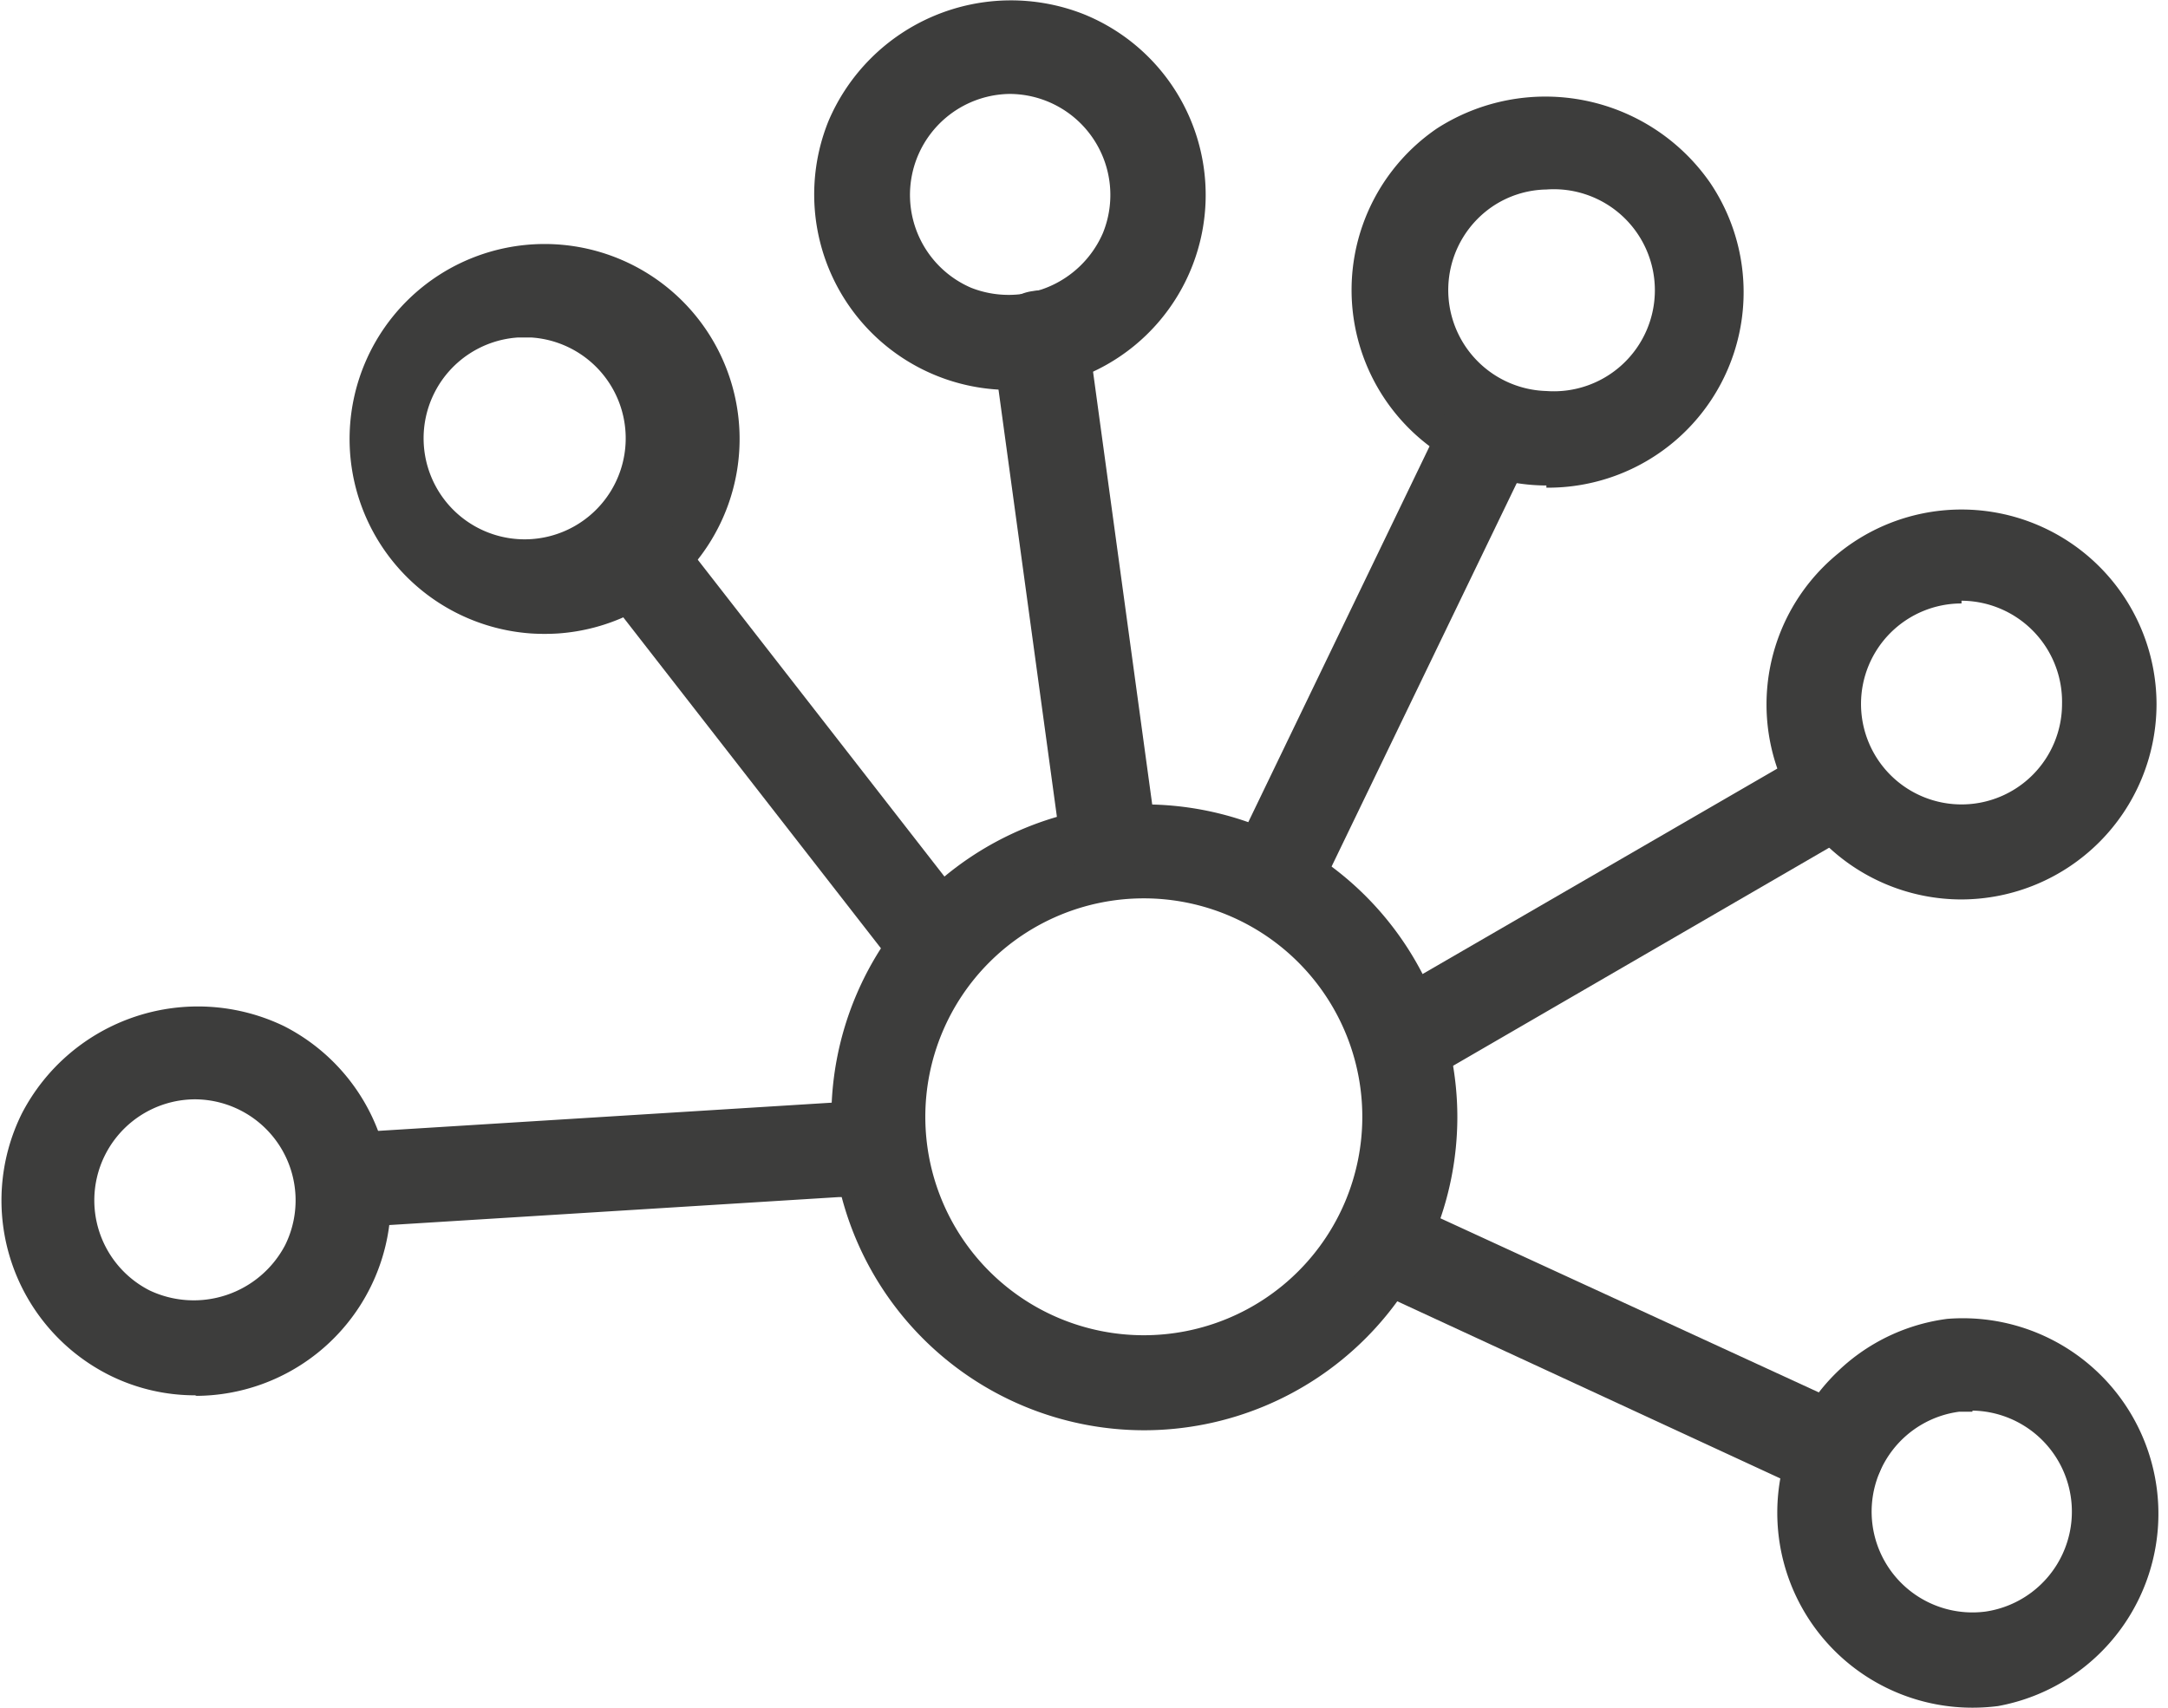
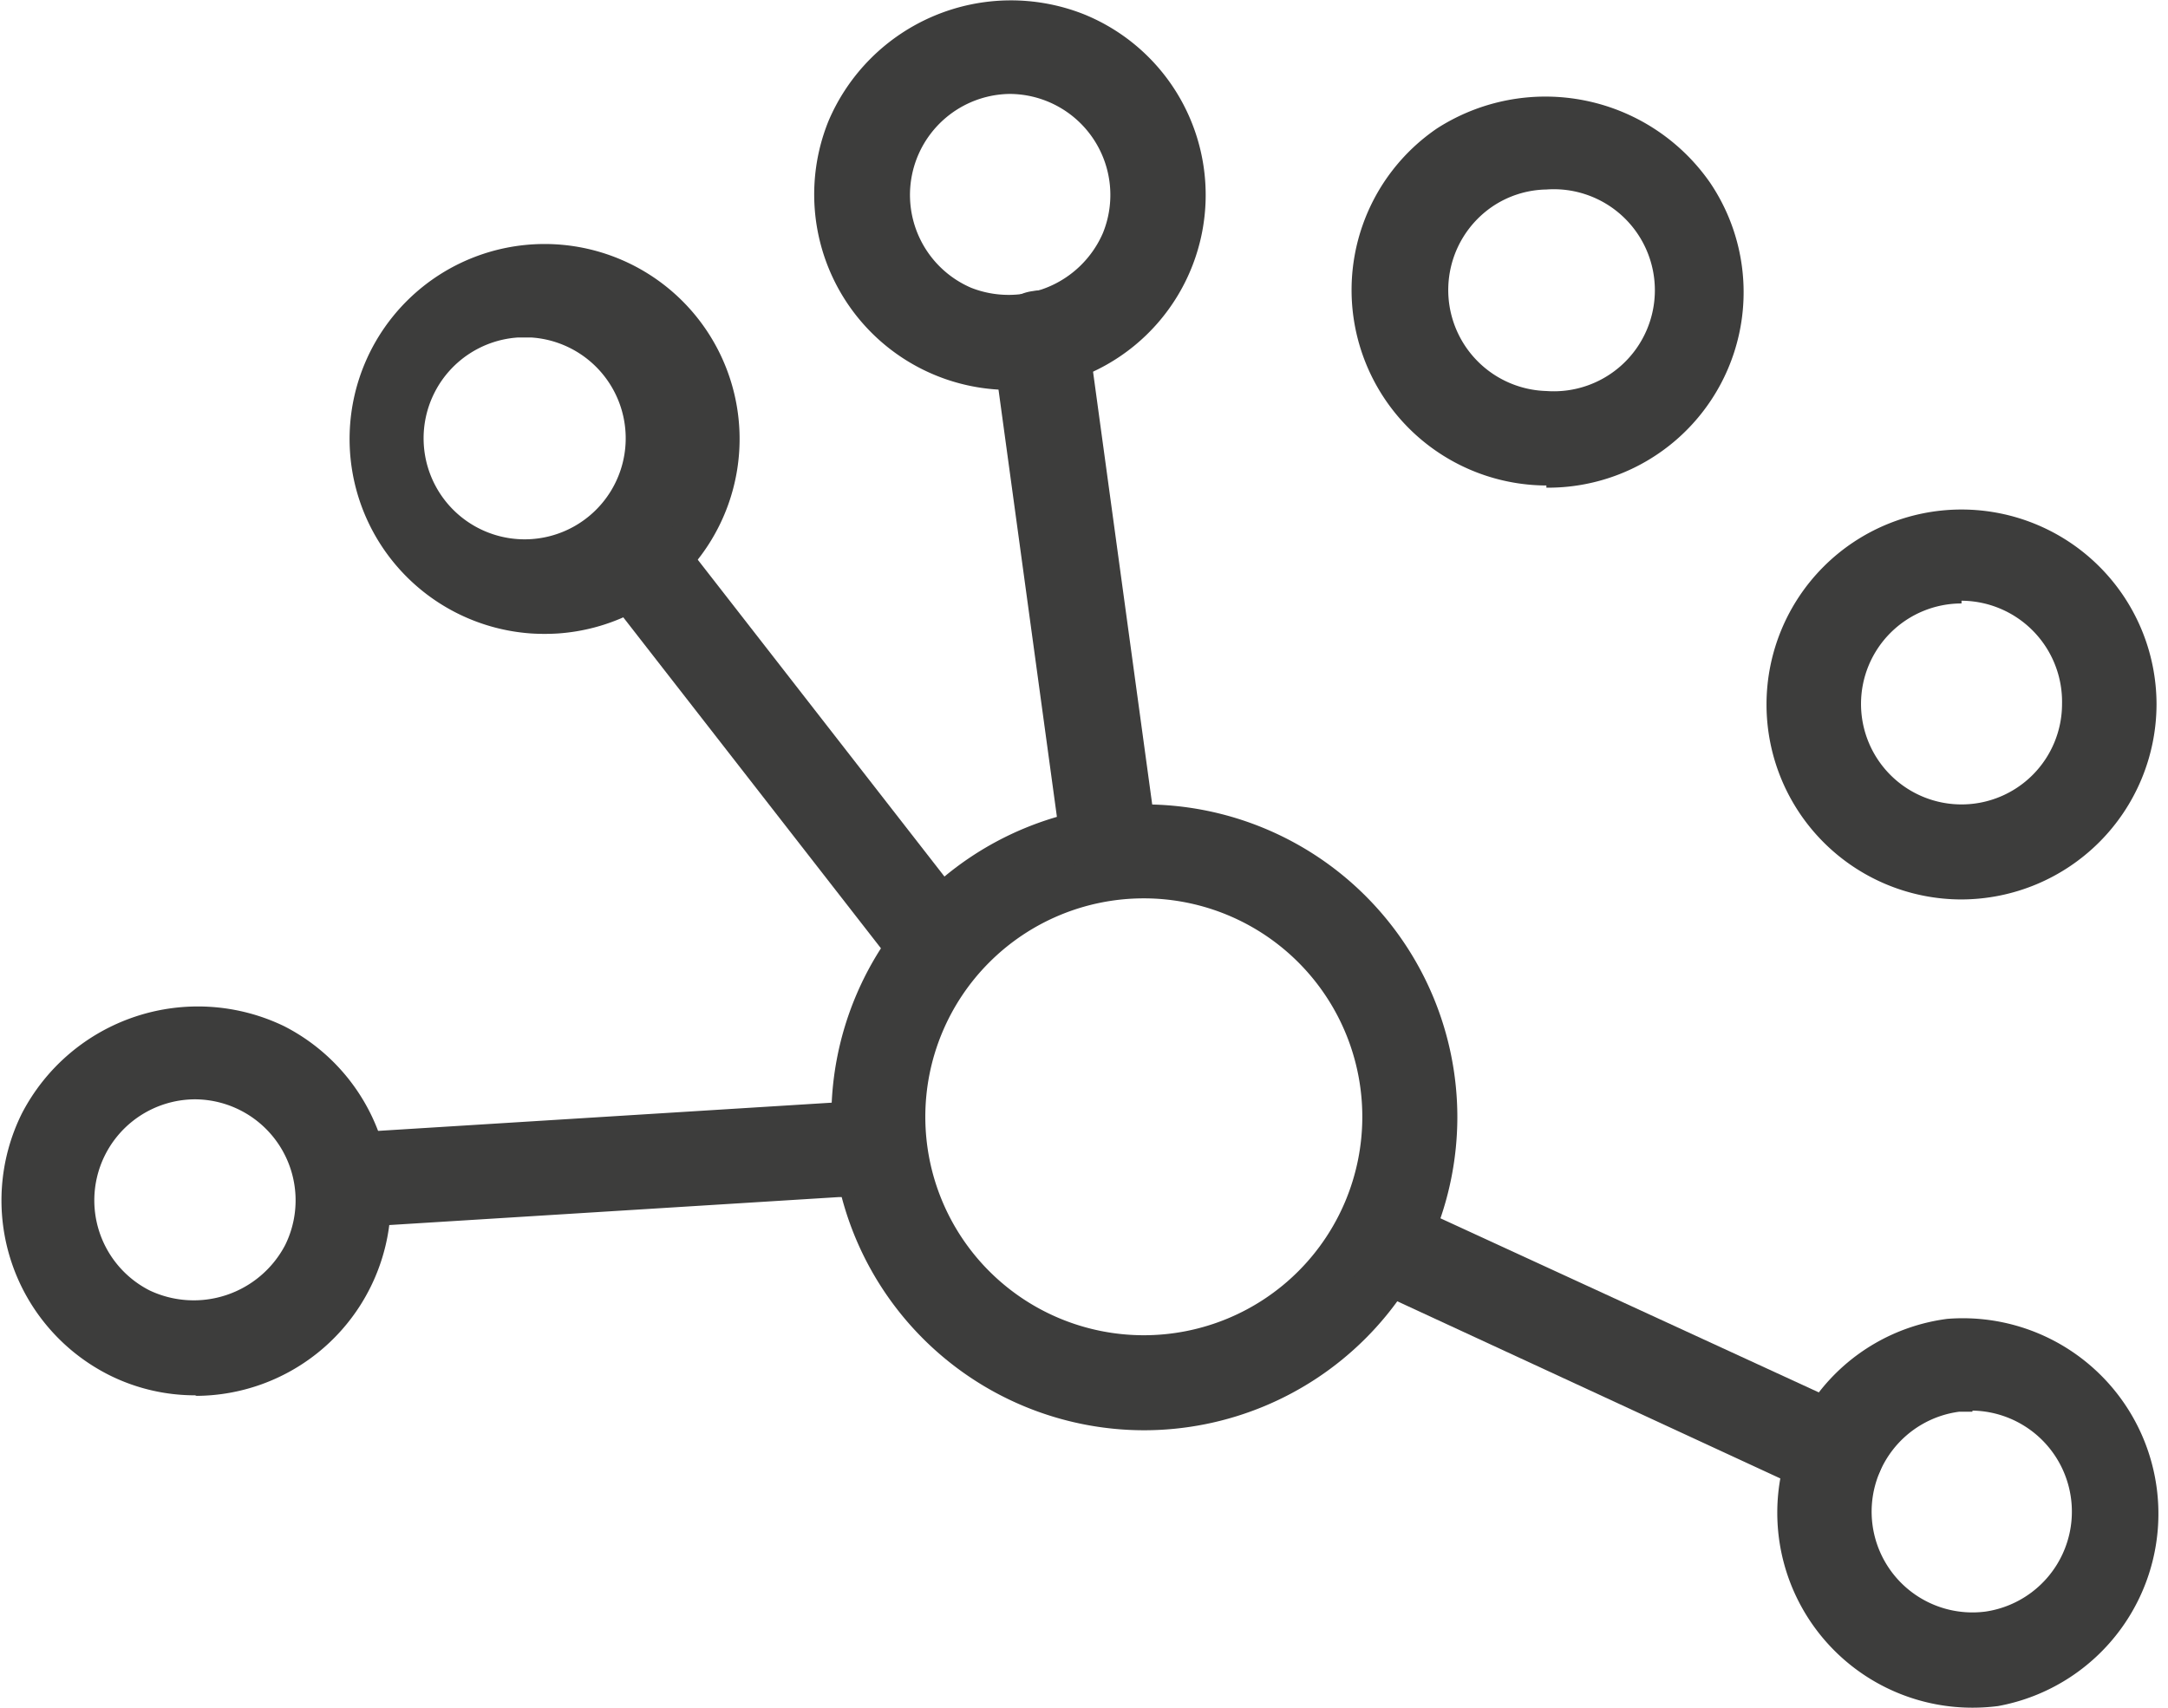
<svg xmlns="http://www.w3.org/2000/svg" viewBox="0 0 39.69 31.27">
  <defs>
    <style>.cls-1{fill:#3d3d3c;}</style>
  </defs>
  <title>picto-collaborative-hover</title>
  <g id="Layer_2" data-name="Layer 2">
    <g id="Calque_1" data-name="Calque 1">
      <path class="cls-1" d="M35.91,16.47a3.57,3.57,0,1,1,3.57-3.57A3.58,3.58,0,0,1,35.91,16.47Zm0-5.42a1.84,1.84,0,1,0,1.84,1.84A1.85,1.85,0,0,0,35.91,11Z" />
      <path class="cls-1" d="M20.94,26.19a5.73,5.73,0,1,1,5.74-5.73A5.74,5.74,0,0,1,20.94,26.19Zm0-9.74a4,4,0,1,0,4,4A4,4,0,0,0,20.94,16.45Z" />
      <path class="cls-1" d="M36.11,31.27a3.57,3.57,0,0,1-2.83-5.75,3.55,3.55,0,0,1,2.37-1.37,3.58,3.58,0,0,1,.93,7.09A3.66,3.66,0,0,1,36.11,31.27Zm0-5.42-.24,0a1.84,1.84,0,0,0,.48,3.66,1.85,1.85,0,0,0-.24-3.68Z" />
      <path class="cls-1" d="M33.64,27.47a.86.86,0,0,1-.36-.08L25,23.56A.86.86,0,0,1,25.7,22L34,25.82a.87.87,0,0,1-.36,1.65Z" />
-       <path class="cls-1" d="M25.81,19.83a.87.87,0,0,1-.43-1.61l7.82-4.53a.86.86,0,1,1,.86,1.5l-7.81,4.53A.86.86,0,0,1,25.81,19.83Z" />
      <path class="cls-1" d="M18.48,7.14h0a3.58,3.58,0,0,1-3.31-4.93A3.63,3.63,0,0,1,19.84.26a3.57,3.57,0,0,1-1.36,6.88Zm0-5.42a1.85,1.85,0,0,0-.7,3.55,1.88,1.88,0,0,0,2.41-1,1.85,1.85,0,0,0-1.71-2.55Z" />
      <path class="cls-1" d="M20.26,16.08a.86.86,0,0,1-.86-.75l-1.23-9a.86.86,0,0,1,.74-1,.85.85,0,0,1,1,.74l1.23,9a.86.86,0,0,1-.74,1Z" />
      <path class="cls-1" d="M9.73,11.6h0a3.57,3.57,0,1,1,.48,0A3.94,3.94,0,0,1,9.73,11.6Zm0-5.42-.25,0a1.85,1.85,0,1,0,.25,0Z" />
      <path class="cls-1" d="M17.1,18.07a.86.86,0,0,1-.68-.33l-5.55-7.13a.87.87,0,0,1,1.36-1.06l5.55,7.13a.87.87,0,0,1-.15,1.21A.84.84,0,0,1,17.1,18.07Z" />
      <path class="cls-1" d="M3.57,25.55h0A3.51,3.51,0,0,1,2,25.18a3.58,3.58,0,0,1-1.6-4.79,3.63,3.63,0,0,1,4.8-1.6,3.58,3.58,0,0,1-1.6,6.77Zm0-5.42a1.85,1.85,0,0,0-.83,3.5,1.89,1.89,0,0,0,2.48-.83,1.85,1.85,0,0,0-1.65-2.67Z" />
      <path class="cls-1" d="M6.3,22.48a.86.86,0,0,1-.05-1.73l9-.56a.87.87,0,1,1,.11,1.73l-9,.56Z" />
      <path class="cls-1" d="M28.31,8.89h0a3.58,3.58,0,0,1-2-6.54,3.67,3.67,0,0,1,5,1,3.58,3.58,0,0,1-3,5.58Zm0-5.42a1.82,1.82,0,0,0-1,.32,1.85,1.85,0,0,0,1,3.37h0a1.85,1.85,0,1,0,0-3.69Z" />
-       <path class="cls-1" d="M23.36,16.87a.89.89,0,0,1-.38-.09.87.87,0,0,1-.4-1.16L26.5,7.49a.87.87,0,0,1,1.56.75l-3.93,8.14A.87.87,0,0,1,23.36,16.87Z" />
    </g>
  </g>
</svg>